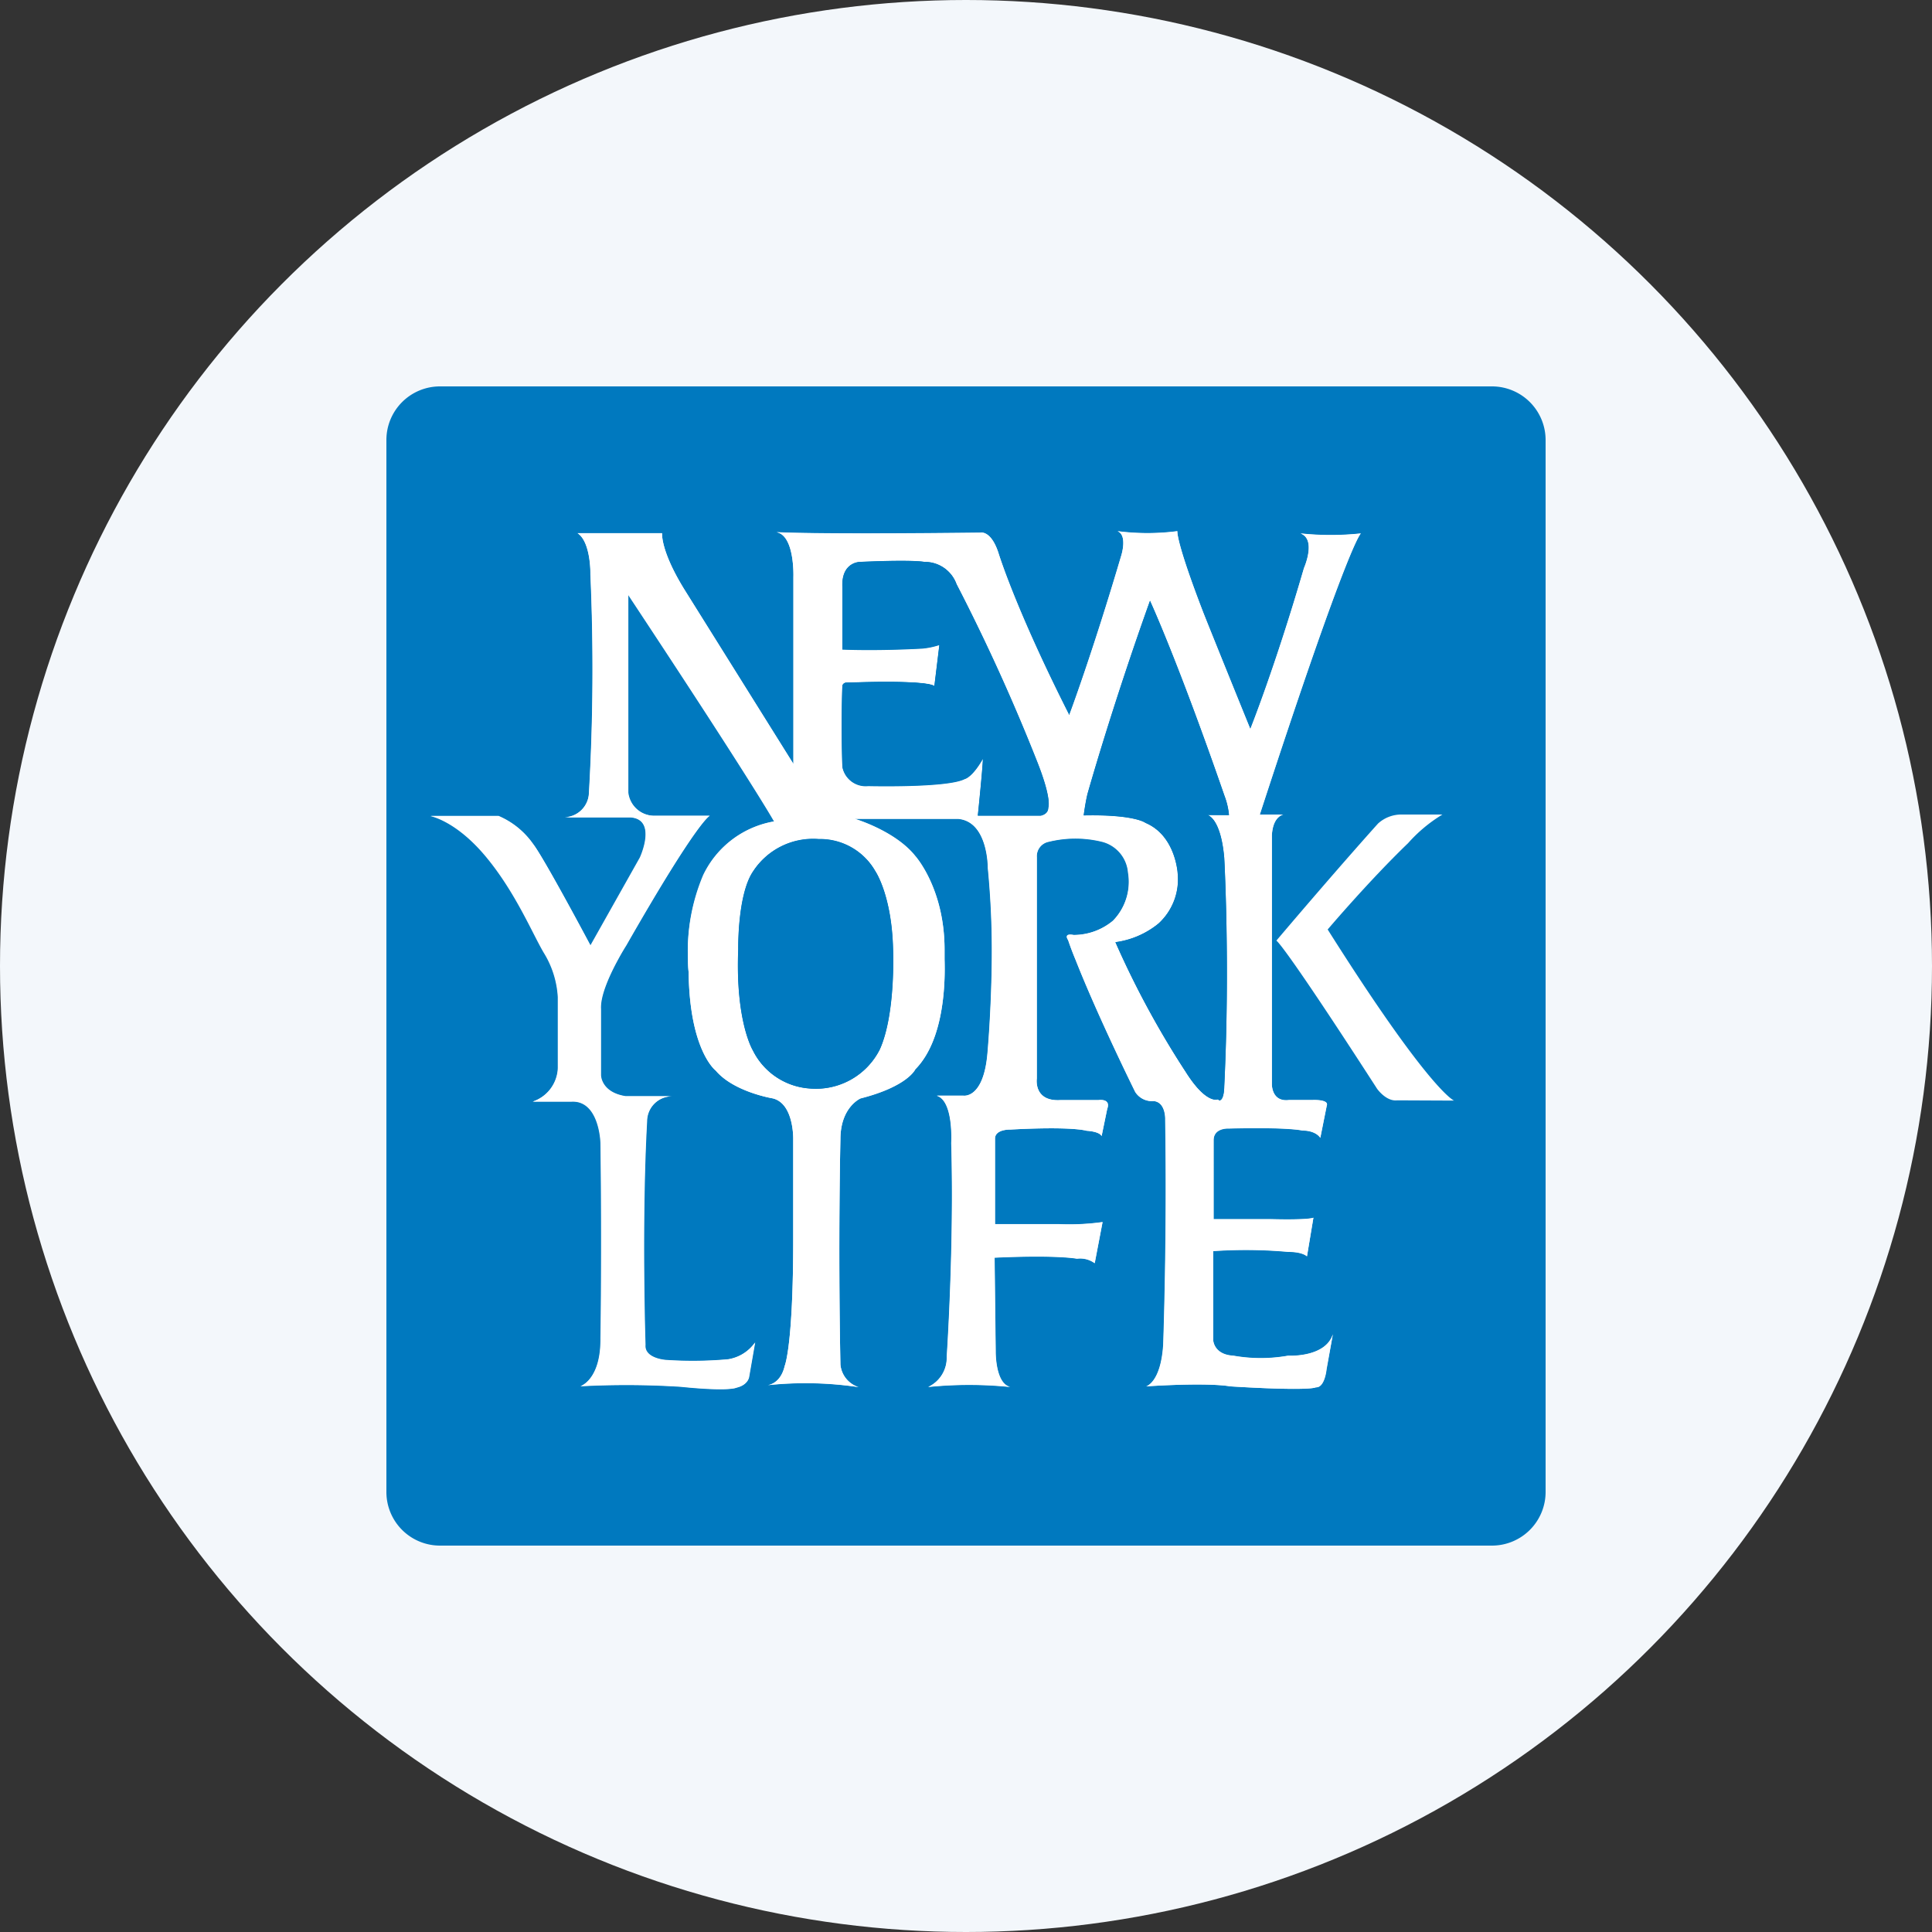
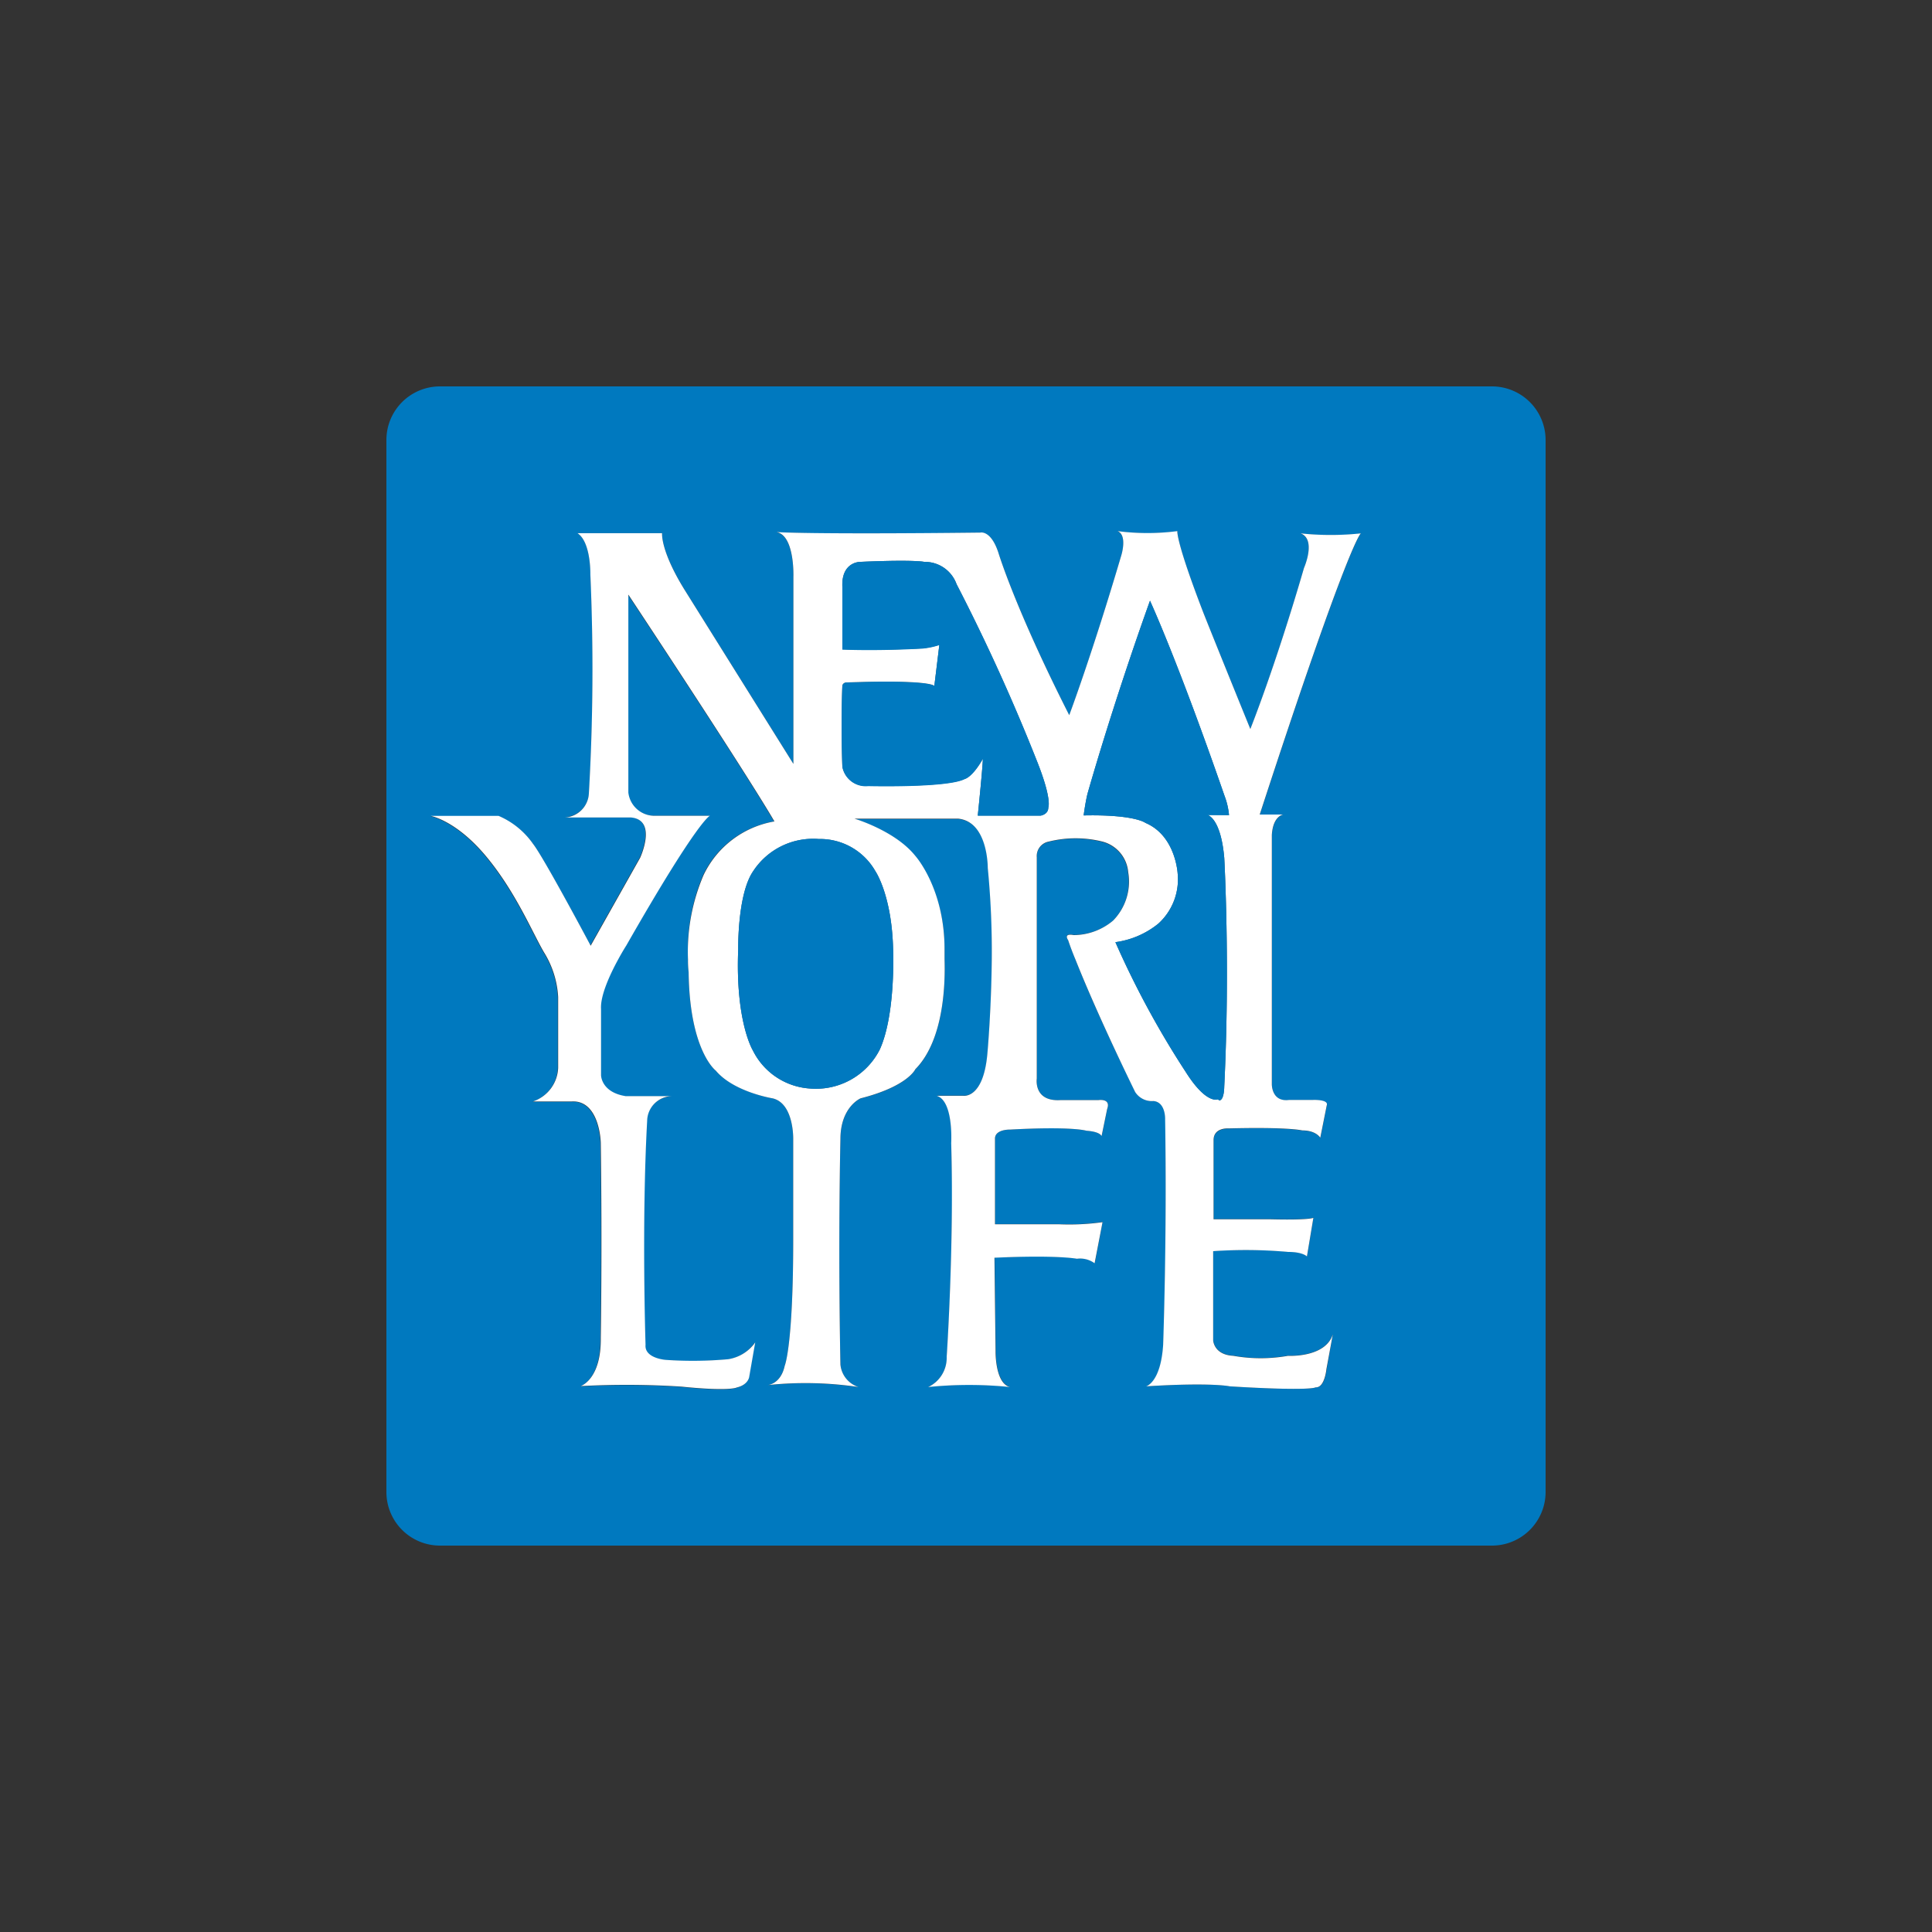
<svg xmlns="http://www.w3.org/2000/svg" id="Layer_1" data-name="Layer 1" viewBox="0 0 300 300" width="300" height="300">
  <rect x="0" y="0" width="300" height="300" fill="#333333" stroke="none" />
  <defs>
    <clipPath id="bz_circular_clip">
      <circle cx="150.0" cy="150.0" r="150.0" />
    </clipPath>
  </defs>
  <g clip-path="url(#bz_circular_clip)">
-     <rect x="-1.5" y="-1.5" width="303" height="303" fill="#f3f7fb" />
-     <path d="M136.62,163a11.11,11.11,0,0,1-10.9,6.07,10.66,10.66,0,0,1-8.82-5.92s-2.73-4.45-2.27-15.7c0,0-.15-8.52,2.32-12.12a11.12,11.12,0,0,1,10.17-5,9.89,9.89,0,0,1,8.81,5s2.55,3.69,2.75,12.12C138.68,147.4,139.12,157.4,136.62,163Z" fill="#0079bf" />
    <path d="M162.78,125.37c0,1.08-1.2,1.25-1.2,1.25h-9.75c.77-7.54.79-8.74.79-8.82-1.67,2.93-2.82,3.13-2.82,3.13-2.67,1.4-15,1.09-15,1.09a3.68,3.68,0,0,1-4-3c-.24-7,0-12.58,0-12.58a.63.63,0,0,1,.61-.47c13.44-.47,13.67.55,13.67.55l.78-6.4a12,12,0,0,1-2.65.55c-7.5.4-12.41.15-12.41.15V91.08c-.15-3.83,2.73-3.83,2.73-3.83,8.5-.38,10,0,10,0a5.22,5.22,0,0,1,5,3.45,301.59,301.59,0,0,1,12.57,27.72C163.38,124.18,162.78,125.37,162.78,125.37Z" fill="#0079bf" />
    <path d="M190.1,133.2s.93,16.55,0,35.52c0,0,0,2.15-.78,2.15l-.2-.17s-1.77.87-5-4.25A140.05,140.05,0,0,1,173.2,146.3a13.38,13.38,0,0,0,6.67-2.88,9.28,9.28,0,0,0,3-7.75s-.28-5.89-5-7.89c0,0-1.66-1.33-9.6-1.16,0,0,.24-1.89.59-3.34,0,0,3.78-13.45,9.71-30,0,0,4.3,9.29,11.57,30.29a11.2,11.2,0,0,1,.7,3h-3.33S189.55,126.93,190.1,133.2Z" fill="#0079bf" />
    <path d="M127.12,130.28a9.89,9.89,0,0,1,8.81,5s2.55,3.69,2.75,12.12c0,0,.44,10-2.06,15.55a11.11,11.11,0,0,1-10.9,6.07,10.66,10.66,0,0,1-8.82-5.92s-2.73-4.45-2.27-15.7c0,0-.15-8.52,2.32-12.12A11.12,11.12,0,0,1,127.12,130.28Z" fill="#0079bf" />
-     <path d="M161.12,118.42c2.26,5.76,1.66,7,1.66,7,0,1.08-1.2,1.25-1.2,1.25h-9.75c.77-7.54.79-8.74.79-8.82-1.67,2.93-2.82,3.13-2.82,3.13-2.67,1.4-15,1.09-15,1.09a3.68,3.68,0,0,1-4-3c-.24-7,0-12.58,0-12.58a.63.63,0,0,1,.61-.47c13.44-.47,13.67.55,13.67.55l.78-6.4a12,12,0,0,1-2.65.55c-7.5.4-12.41.15-12.41.15V91.08c-.15-3.83,2.73-3.83,2.73-3.83,8.5-.38,10,0,10,0a5.22,5.22,0,0,1,5,3.45A301.59,301.59,0,0,1,161.12,118.42Z" fill="#0079bf" />
-     <path d="M184.12,166.45A140.05,140.05,0,0,1,173.2,146.3a13.38,13.38,0,0,0,6.67-2.88,9.28,9.28,0,0,0,3-7.75s-.28-5.89-5-7.89c0,0-1.66-1.33-9.6-1.16,0,0,.24-1.89.59-3.34,0,0,3.78-13.45,9.71-30,0,0,4.3,9.29,11.57,30.29a11.2,11.2,0,0,1,.7,3h-3.33s2.08.4,2.63,6.67c0,0,.93,16.55,0,35.52,0,0,0,2.15-.78,2.15l-.2-.17S187.35,171.57,184.12,166.45Z" fill="#0079bf" />
    <path d="M231.67,60H68.33A8.32,8.32,0,0,0,60,68.33V231.67A8.32,8.32,0,0,0,68.33,240H231.67a8.33,8.33,0,0,0,8.33-8.33V68.33A8.33,8.33,0,0,0,231.67,60ZM206,212.62s-.27,2.9-1.67,2.8c0,0-.53.63-13.33-.15,0,0-2.8-.64-13,0,0,0,2.26-.55,2.65-6.42,0,0,.61-16.57.31-35,0,0,.12-2.7-1.8-2.88a3.08,3.08,0,0,1-2.85-1.4S170.6,158.17,167,149c-.44-1.06-.82-2.08-1.15-3.05,0,0-.82-1.1.85-.78A9.54,9.54,0,0,0,172.8,143a8.66,8.66,0,0,0,2.35-7.5,5.38,5.38,0,0,0-4-4.77,17.3,17.3,0,0,0-8.34,0A2.28,2.28,0,0,0,161,133.1v34.38s-.55,3.64,3.75,3.34h5.86s1.94-.29,1.32,1.38l-.87,4.22s-.15-.69-2.35-.84c0,0-2.1-.71-11.86-.18,0,0-2.25-.07-2.34,1.33v13.34h9.85a37.4,37.4,0,0,0,6.85-.32L170,196.13a3.81,3.81,0,0,0-2.75-.7s-3-.61-12.8-.16l.17,14.53s-.09,5,2.25,5.55a62.87,62.87,0,0,0-12.72,0,5,5,0,0,0,2.88-4.7s1.17-17.25.7-33.18c0,0,.4-6.57-2.26-7.35h4.13s3.13.55,3.75-6.55c0,0,.6-6.5.68-14.6a133.52,133.52,0,0,0-.6-14.14s.07-7.2-4.6-7.66h-16.1S139,129,142.13,133c0,0,4.54,5,4.54,14.52V149c.11,3.42,0,12.45-4.54,17.05,0,0-1.16,2.65-8.5,4.52,0,0-3.13,1.33-3.13,6.33,0,0-.38,15.79,0,35a4.06,4.06,0,0,0,2.82,3.5,55.79,55.79,0,0,0-14.14-.3s2-.16,2.67-3c0,0,1.32-3,1.32-19.6V176.87s.13-5.54-3.2-6.32c0,0-6-1-8.82-4.3,0,0-4.07-3.05-4.22-15.3a15.7,15.7,0,0,1-.1-1.95,30.24,30.24,0,0,1,2.35-13.12,15,15,0,0,1,11-8.33s-3-5.47-22.68-35.22v30.74a4.08,4.08,0,0,0,3.86,3.6h8.82s-1.63.33-13,20.15c0,0-.58.9-1.28,2.2-1.19,2.18-2.77,5.53-2.64,7.65V167s0,2.65,3.84,3.25h7.23a3.91,3.91,0,0,0-3.9,3.84c-.87,15.76-.25,34.76-.25,34.76-.2,2.12,3.13,2.35,3.13,2.35a61.5,61.5,0,0,0,9.69-.1,6.36,6.36,0,0,0,4.21-2.61l-.93,5.33s-.12,1.25-1.95,1.67c0,0-1.07.63-8.6-.14a133.44,133.44,0,0,0-15.62-.08s3.2-1,3.12-7.5c0,0,.23-13.63,0-30.3,0,0-.15-6.63-4.52-6.4h-6a5.74,5.74,0,0,0,3.9-5.23v-11a14.67,14.67,0,0,0-2.2-6.93c-1.8-3.07-4.45-9.5-9.07-15s-8.52-6.18-8.52-6.18H77.37A12.52,12.52,0,0,1,82.73,131c1.69,2.15,8.94,15.8,8.94,15.8l7.68-13.65s2.73-5.86-1.4-6.26H87.57a3.93,3.93,0,0,0,3.9-3.75,334.35,334.35,0,0,0,.23-33.95s.08-5-2-6.4h13.11s-.3,2.65,3.45,8.73l16.94,27.1V89.6s.23-6.48-2.65-6.95c0,0,5,.38,31.66.08,0,0,1.64-.46,2.82,3.12,0,0,2.6,8.6,11,25.23,0,0,3.55-9.45,8.09-24.83,0,0,1-3.12-.59-3.75a36.11,36.11,0,0,0,9.29,0s-.3,1.42,4.06,12.73c0,0,1.49,3.75,7.27,18,0,0,3.88-9.68,8.33-25,0,0,2-4.45-.53-5.38a44.47,44.47,0,0,0,9.37,0s-1.72.73-15.7,43.66h3.66s-1.61.2-1.78,3.19v38.66s-.07,2.82,2.67,2.47h3.66s2.59-.12,2.19.87l-1,5s-.62-1.14-2.8-1.14c0,0-2-.55-11.48-.31,0,0-2.29-.12-2.29,1.83V189.3h8.84c6.21.15,6.66-.23,6.66-.23l-1,6s-.63-.7-2.9-.7a74.42,74.42,0,0,0-11.66-.12v13.84s.08,2.25,3.13,2.41a24.27,24.27,0,0,0,8.5,0s5.78.34,6.95-3.33Z" fill="#0079bf" />
    <path d="M211.32,82.82a44.47,44.47,0,0,1-9.37,0c2.5.93.53,5.38.53,5.38-4.45,15.32-8.33,25-8.33,25-5.78-14.22-7.27-18-7.27-18-4.36-11.31-4.06-12.73-4.06-12.73a36.11,36.11,0,0,1-9.29,0c1.57.63.59,3.75.59,3.75-4.54,15.38-8.09,24.83-8.09,24.83-8.43-16.63-11-25.23-11-25.23-1.18-3.58-2.82-3.12-2.82-3.12-26.66.3-31.66-.08-31.66-.08,2.88.47,2.65,6.95,2.65,6.95v29.05l-16.94-27.1c-3.75-6.08-3.45-8.73-3.45-8.73H89.67c2.11,1.38,2,6.4,2,6.4a334.35,334.35,0,0,1-.23,34,3.93,3.93,0,0,1-3.9,3.75H98c4.13.4,1.4,6.26,1.4,6.26l-7.68,13.65s-7.25-13.65-8.94-15.8a12.52,12.52,0,0,0-5.36-4.36H66.88s3.9.68,8.52,6.18,7.27,11.93,9.07,15a14.67,14.67,0,0,1,2.2,6.93v11a5.74,5.74,0,0,1-3.9,5.23h6c4.37-.23,4.52,6.4,4.52,6.4.23,16.67,0,30.3,0,30.3.08,6.48-3.12,7.5-3.12,7.5a133.44,133.44,0,0,1,15.62.08c7.53.77,8.6.14,8.6.14,1.83-.42,1.95-1.67,1.95-1.67l.93-5.33a6.36,6.36,0,0,1-4.21,2.61,61.5,61.5,0,0,1-9.69.1s-3.33-.23-3.13-2.35c0,0-.62-19,.25-34.76a3.91,3.91,0,0,1,3.9-3.84H97.17c-3.84-.6-3.84-3.25-3.84-3.25V156.67c-.13-2.12,1.45-5.47,2.64-7.65.7-1.3,1.28-2.2,1.28-2.2,11.32-19.82,13-20.15,13-20.15h-8.82a4.08,4.08,0,0,1-3.86-3.6V92.33c19.66,29.75,22.68,35.22,22.68,35.22a15,15,0,0,0-11,8.33A30.24,30.24,0,0,0,106.83,149a15.7,15.7,0,0,0,.1,1.95c.15,12.25,4.22,15.3,4.22,15.3,2.8,3.33,8.82,4.3,8.82,4.3,3.33.78,3.2,6.32,3.2,6.32v15.61c0,16.57-1.32,19.6-1.32,19.6-.63,2.89-2.67,3-2.67,3a55.79,55.79,0,0,1,14.14.3,4.06,4.06,0,0,1-2.82-3.5c-.38-19.21,0-35,0-35,0-5,3.13-6.33,3.13-6.33,7.34-1.87,8.5-4.52,8.5-4.52,4.54-4.6,4.65-13.63,4.54-17.05v-1.56c0-9.5-4.54-14.52-4.54-14.52-3.13-3.92-9.45-5.78-9.45-5.78h16.1c4.67.46,4.6,7.66,4.6,7.66A133.52,133.52,0,0,1,154,149c-.08,8.1-.68,14.6-.68,14.6-.62,7.1-3.75,6.55-3.75,6.55h-4.13c2.66.78,2.26,7.35,2.26,7.35.47,15.93-.7,33.18-.7,33.18a5,5,0,0,1-2.88,4.7,62.87,62.87,0,0,1,12.72,0c-2.34-.55-2.25-5.55-2.25-5.55l-.17-14.53c9.83-.45,12.8.16,12.8.16a3.81,3.81,0,0,1,2.75.7l1.23-6.38a37.4,37.4,0,0,1-6.85.32h-9.85V176.73c.09-1.4,2.34-1.33,2.34-1.33,9.76-.53,11.86.18,11.86.18,2.2.15,2.35.84,2.35.84l.87-4.22c.62-1.67-1.32-1.38-1.32-1.38h-5.86c-4.3.3-3.75-3.34-3.75-3.34V133.1a2.28,2.28,0,0,1,1.86-2.42,17.3,17.3,0,0,1,8.34,0,5.38,5.38,0,0,1,4,4.77,8.66,8.66,0,0,1-2.35,7.5,9.54,9.54,0,0,1-6.13,2.25c-1.67-.32-.85.78-.85.78.33,1,.71,2,1.15,3.05,3.63,9.14,9.26,20.54,9.26,20.54a3.08,3.08,0,0,0,2.85,1.4c1.92.18,1.8,2.88,1.8,2.88.3,18.43-.31,35-.31,35-.39,5.87-2.65,6.42-2.65,6.42,10.23-.64,13,0,13,0,12.8.78,13.33.15,13.33.15,1.4.1,1.67-2.8,1.67-2.8l1-5.42c-1.17,3.67-6.95,3.33-6.95,3.33a24.27,24.27,0,0,1-8.5,0c-3.05-.16-3.13-2.41-3.13-2.41V194.28a74.42,74.42,0,0,1,11.66.12c2.27,0,2.9.7,2.9.7l1-6s-.45.38-6.66.23h-8.84V177.05c0-2,2.29-1.83,2.29-1.83,9.45-.24,11.48.31,11.48.31,2.18,0,2.8,1.14,2.8,1.14l1-5c.4-1-2.19-.87-2.19-.87h-3.66c-2.74.35-2.67-2.47-2.67-2.47V129.67c.17-3,1.78-3.19,1.78-3.19h-3.66C209.6,83.55,211.32,82.82,211.32,82.82Zm-75.39,52.46s2.55,3.69,2.75,12.12c0,0,.44,10-2.06,15.55a11.11,11.11,0,0,1-10.9,6.07,10.66,10.66,0,0,1-8.82-5.92s-2.73-4.45-2.27-15.7c0,0-.15-8.52,2.32-12.12a11.12,11.12,0,0,1,10.17-5A9.89,9.89,0,0,1,135.93,135.28Zm26.85-9.91c0,1.08-1.2,1.25-1.2,1.25h-9.75c.77-7.54.79-8.74.79-8.82-1.67,2.93-2.82,3.13-2.82,3.13-2.67,1.4-15,1.09-15,1.09a3.68,3.68,0,0,1-4-3c-.24-7,0-12.58,0-12.58a.63.63,0,0,1,.61-.47c13.44-.47,13.67.55,13.67.55l.78-6.4a12,12,0,0,1-2.65.55c-7.5.4-12.41.15-12.41.15V91.08c-.15-3.83,2.73-3.83,2.73-3.83,8.5-.38,10,0,10,0a5.22,5.22,0,0,1,5,3.45,301.59,301.59,0,0,1,12.57,27.72C163.38,124.18,162.78,125.37,162.78,125.37Zm24.69,1.16s2.08.4,2.63,6.67c0,0,.93,16.55,0,35.52,0,0,0,2.15-.78,2.15l-.2-.17s-1.77.87-5-4.25A140.05,140.05,0,0,1,173.2,146.3a13.38,13.38,0,0,0,6.67-2.88,9.28,9.28,0,0,0,3-7.75s-.28-5.89-5-7.89c0,0-1.66-1.33-9.6-1.16,0,0,.24-1.89.59-3.34,0,0,3.78-13.45,9.71-30,0,0,4.3,9.29,11.57,30.29a11.2,11.2,0,0,1,.7,3Z" fill="#fff" />
    <path d="M138.68,147.4s.44,10-2.06,15.55a11.11,11.11,0,0,1-10.9,6.07,10.66,10.66,0,0,1-8.82-5.92s-2.73-4.45-2.27-15.7c0,0-.15-8.52,2.32-12.12a11.12,11.12,0,0,1,10.17-5,9.89,9.89,0,0,1,8.81,5S138.48,139,138.68,147.4Z" fill="#0079bf" />
    <path d="M161.12,118.42c2.26,5.76,1.66,7,1.66,7,0,1.08-1.2,1.25-1.2,1.25h-9.75c.77-7.54.79-8.74.79-8.82-1.67,2.93-2.82,3.13-2.82,3.13-2.67,1.4-15,1.09-15,1.09a3.68,3.68,0,0,1-4-3c-.24-7,0-12.58,0-12.58a.63.63,0,0,1,.61-.47c13.44-.47,13.67.55,13.67.55l.78-6.4a12,12,0,0,1-2.65.55c-7.5.4-12.41.15-12.41.15V91.08c-.15-3.83,2.73-3.83,2.73-3.83,8.5-.38,10,0,10,0a5.22,5.22,0,0,1,5,3.45A301.59,301.59,0,0,1,161.12,118.42Z" fill="#0079bf" />
    <path d="M190.1,133.2s.93,16.55,0,35.52c0,0,0,2.15-.78,2.15l-.2-.17s-1.77.87-5-4.25A140.05,140.05,0,0,1,173.2,146.3a13.38,13.38,0,0,0,6.67-2.88,9.28,9.28,0,0,0,3-7.75s-.28-5.89-5-7.89c0,0-1.66-1.33-9.6-1.16,0,0,.24-1.89.59-3.34,0,0,3.78-13.45,9.71-30,0,0,4.3,9.29,11.57,30.29a11.2,11.2,0,0,1,.7,3h-3.33S189.55,126.93,190.1,133.2Z" fill="#0079bf" />
-     <path d="M225.79,170.9s-3.7-1.34-19.63-26.57c0,0,6.4-7.55,12.5-13.42a23.11,23.11,0,0,1,5.32-4.43h-6.25a5.38,5.38,0,0,0-3.75,1.4s-5.85,6.47-15.79,18.18c0,0,.79,0,15.64,23,0,0,1.4,2,3.11,1.8Z" fill="#fff" />
  </g>
</svg>